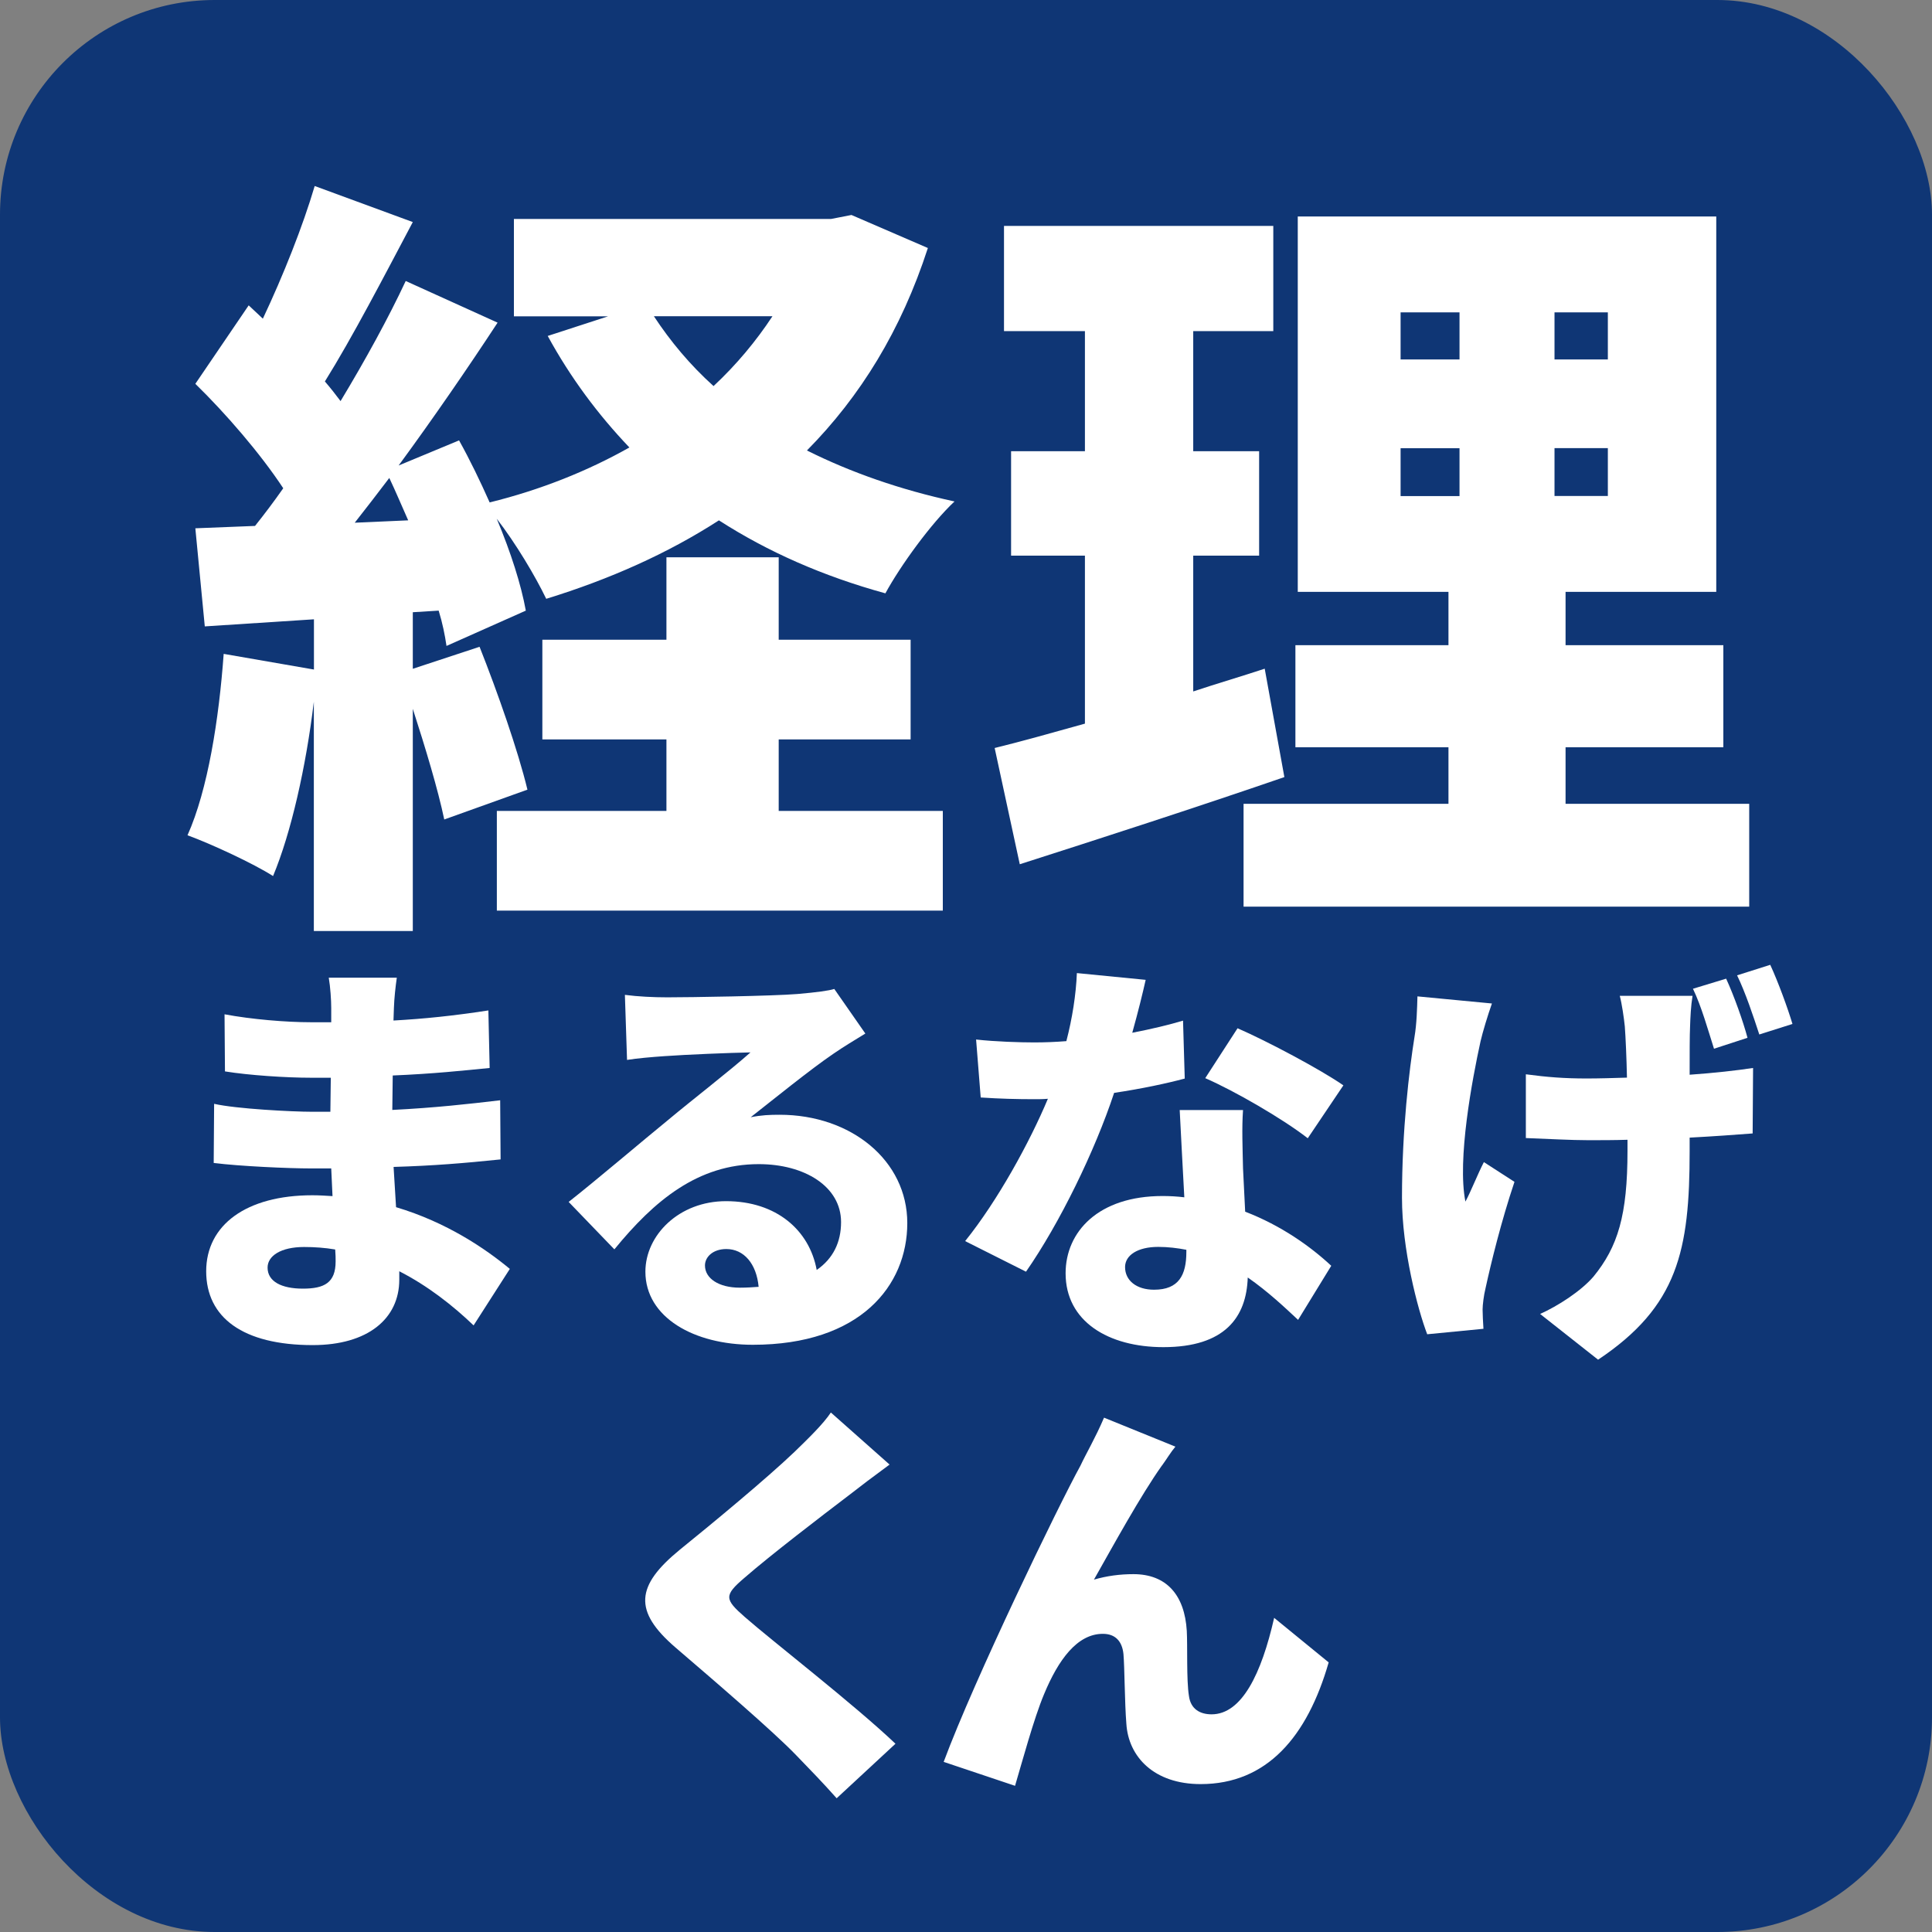
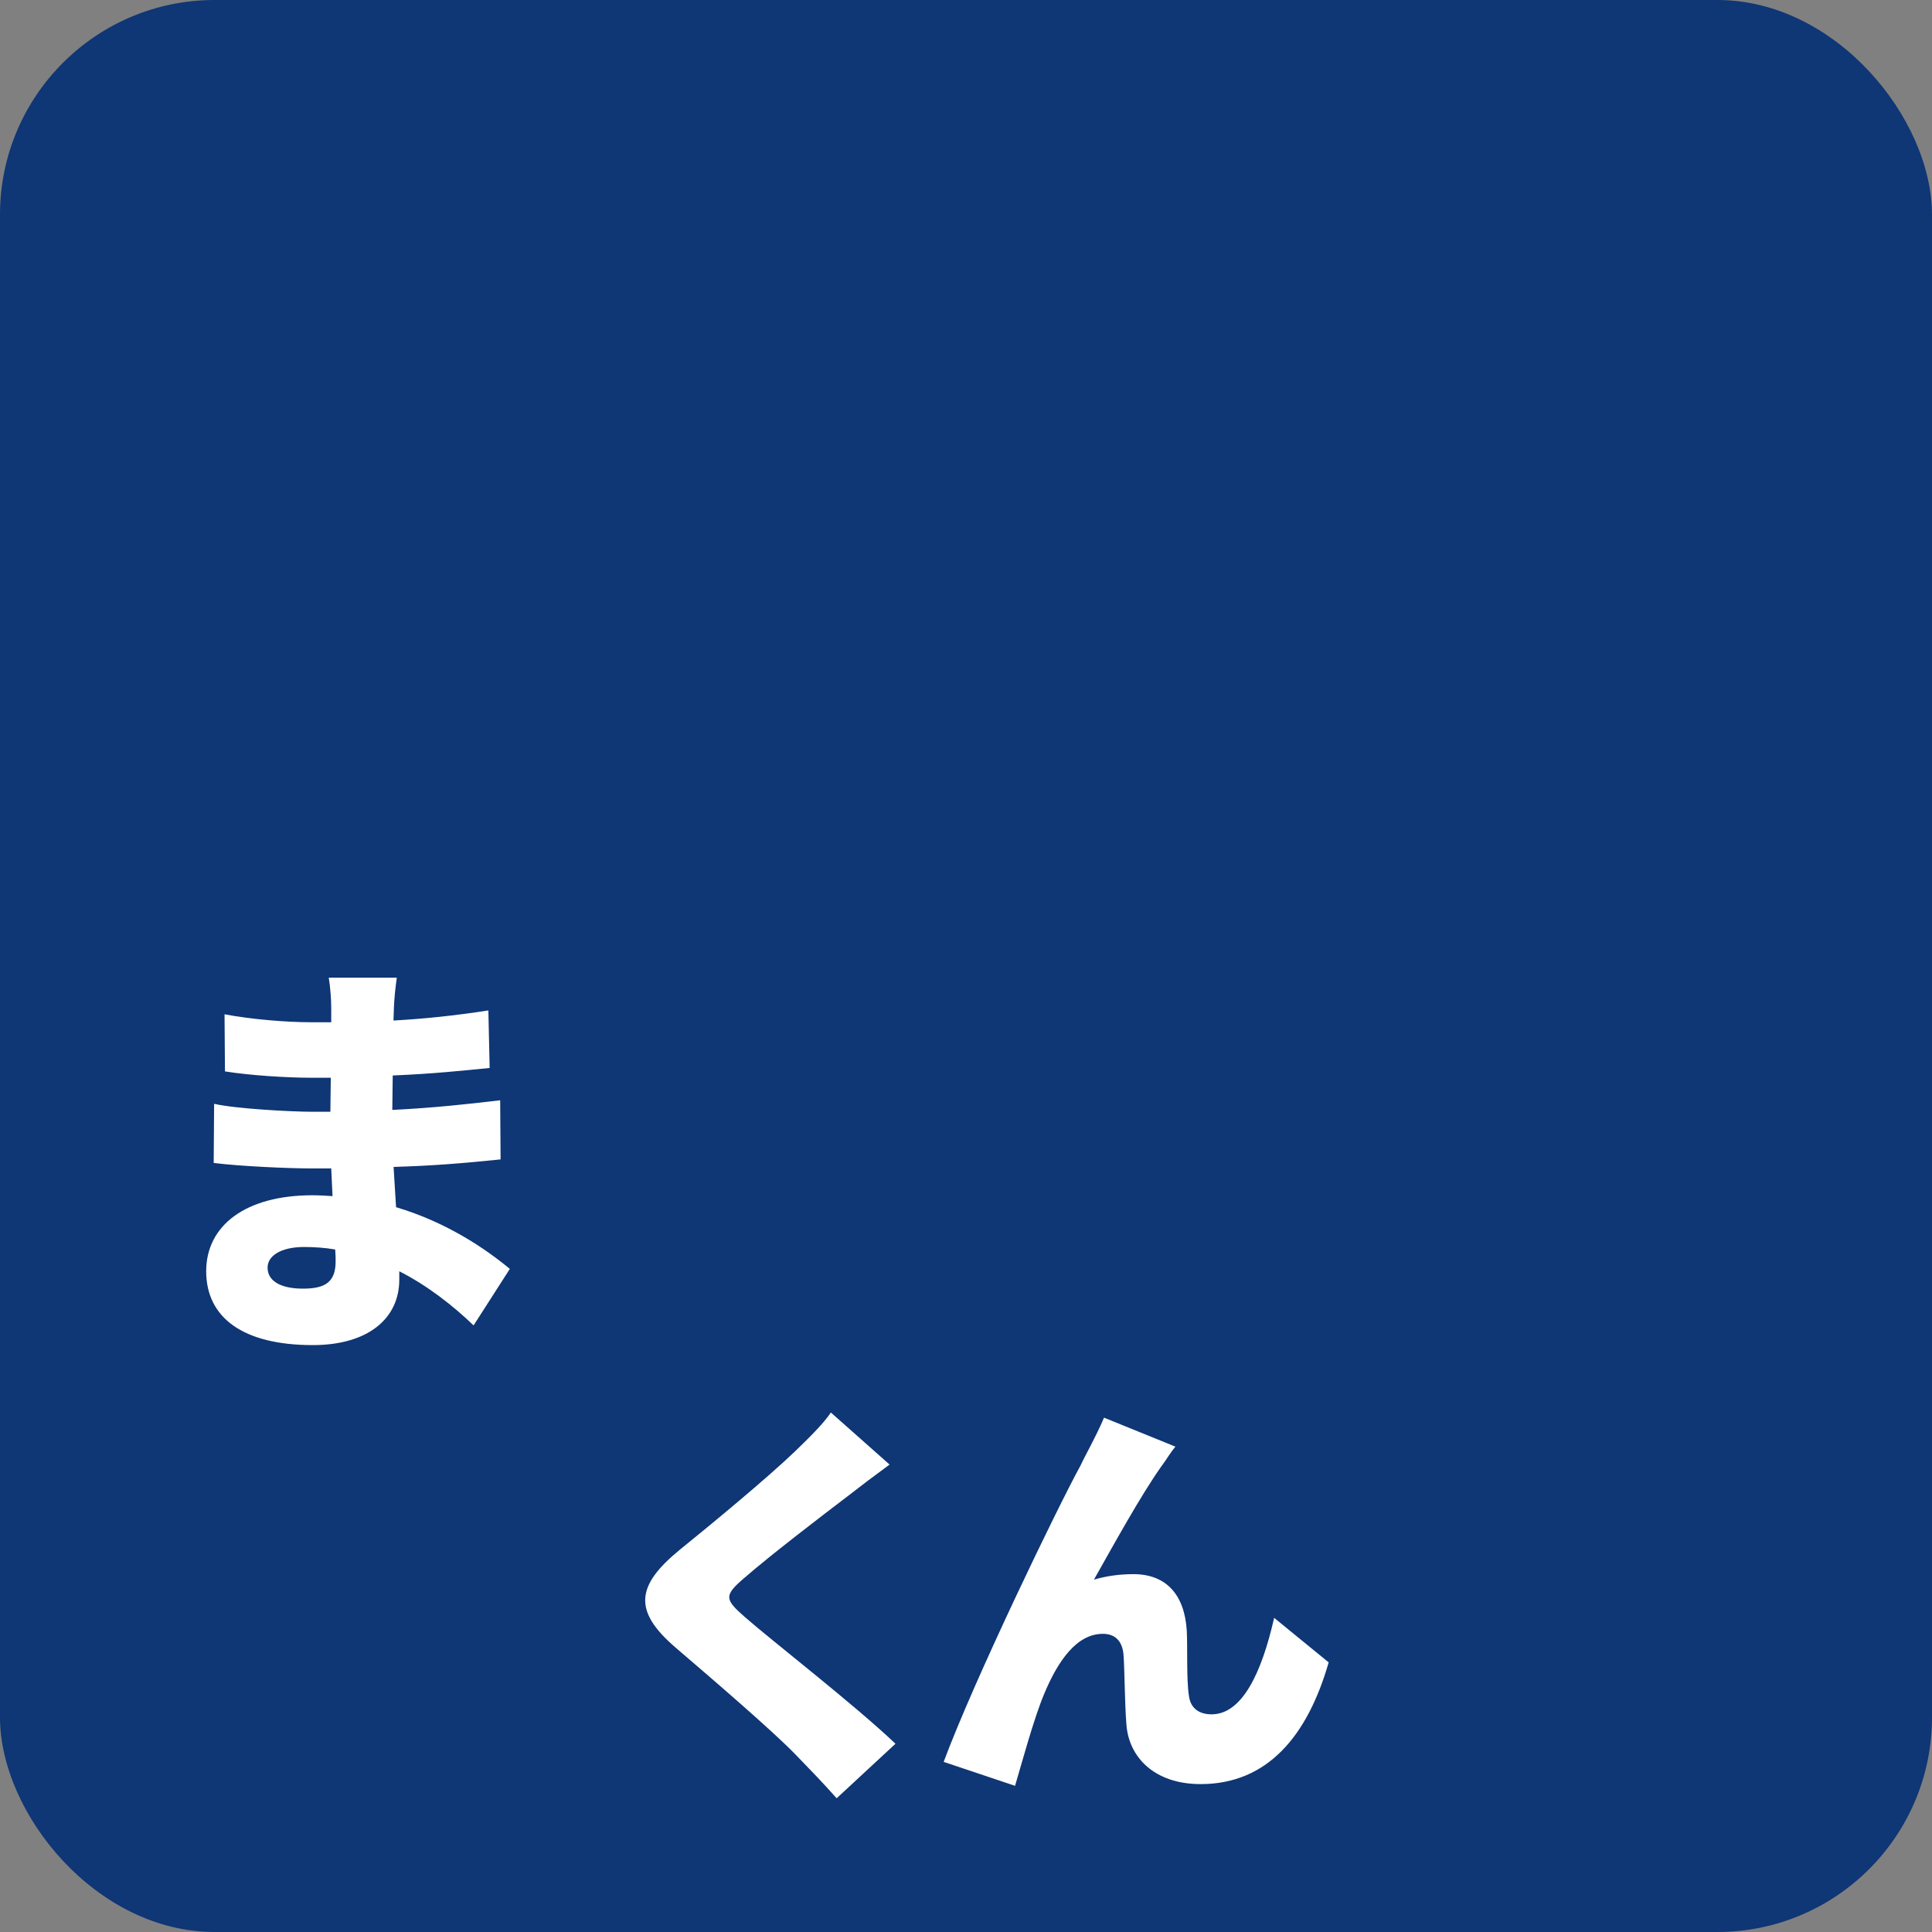
<svg xmlns="http://www.w3.org/2000/svg" id="_レイヤー_1" width="180" height="180" viewBox="0 0 180 180">
  <rect x="0" y="0" width="180" height="180" fill="#808080" stroke="none" />
  <defs>
    <style>.cls-1{fill:#0f3675;}.cls-1,.cls-2{stroke-width:0px;}.cls-2{fill:#fff;}</style>
  </defs>
  <rect class="cls-1" y="0" width="180" height="180" rx="20" ry="20" />
-   <path class="cls-2" d="M86.45,23.1c-2.49,7.68-6.29,13.83-11.27,18.87,4.1,2.05,8.71,3.66,13.75,4.75-2.19,2.05-5.05,6-6.44,8.56-5.85-1.61-10.97-3.88-15.51-6.8-4.75,3.07-10.17,5.49-16.09,7.31-1.02-2.12-2.85-5.19-4.61-7.46,1.32,3.15,2.27,6.14,2.71,8.56l-7.39,3.29c-.15-1.02-.37-2.12-.73-3.29l-2.41.15v5.27l6.22-2.05c1.68,4.24,3.58,9.66,4.46,13.31l-7.75,2.78c-.58-2.78-1.75-6.66-2.93-10.31v20.7h-9.22v-21.36c-.73,6.07-2.12,12.22-3.8,16.24-1.83-1.17-5.78-3-7.97-3.8,1.9-4.24,2.93-10.83,3.37-16.9l8.41,1.46v-4.68l-10.17.66-.88-9.14,5.56-.22c.88-1.1,1.76-2.27,2.63-3.51-2.12-3.22-5.34-6.95-8.19-9.73l4.97-7.31,1.32,1.24c1.9-4.02,3.73-8.63,4.83-12.36l9.14,3.36c-2.71,5.12-5.63,10.75-8.19,14.85.51.59,1.02,1.24,1.46,1.83,2.34-3.88,4.46-7.75,6.07-11.19l8.56,3.88c-2.78,4.24-6,8.92-9.22,13.31l5.63-2.34c1.02,1.83,1.97,3.8,2.85,5.78,4.75-1.17,9.14-2.93,13.02-5.12-2.93-3.07-5.49-6.51-7.61-10.39l5.63-1.83h-8.78v-9.07h29.55l1.9-.37,7.1,3.07ZM38.03,48.48c-.59-1.32-1.17-2.71-1.76-3.95-1.1,1.46-2.19,2.85-3.22,4.17l4.97-.22ZM72.55,75.55h15.29v9.29h-41.55v-9.29h15.8v-6.66h-11.56v-9.29h11.56v-7.68h10.46v7.68h12.29v9.29h-12.29v6.66ZM60.92,29.46c1.54,2.34,3.37,4.54,5.56,6.51,2.12-1.98,3.95-4.17,5.49-6.51h-11.05Z" />
-   <path class="cls-2" d="M119.66,72.4c-8.27,2.85-17.34,5.78-24.65,8.12l-2.34-10.83c2.41-.59,5.27-1.39,8.41-2.27v-15.65h-6.88v-9.73h6.88v-11.19h-7.54v-9.8h25.09v9.8h-7.46v11.19h6.14v9.73h-6.14v12.65c2.19-.73,4.46-1.39,6.66-2.12l1.83,10.09ZM162.97,74.89v9.58h-47.11v-9.58h19.09v-5.27h-14.26v-9.51h14.26v-4.97h-14.04V20.17h38.99v34.97h-14.04v4.97h14.7v9.51h-14.7v5.27h17.12ZM130.49,33.49h5.49v-4.39h-5.49v4.39ZM130.49,46.22h5.49v-4.46h-5.49v4.46ZM149.8,29.1h-4.97v4.39h4.97v-4.39ZM149.8,41.75h-4.97v4.46h4.97v-4.46Z" />
  <path class="cls-2" d="M44.12,123.48c-1.92-1.84-4.26-3.68-6.92-5.04v.78c0,3.64-2.93,6.1-8.06,6.1-6.53,0-9.93-2.58-9.93-6.88s3.72-7.08,9.89-7.08c.63,0,1.25.04,1.88.08l-.12-2.58h-1.88c-2.07,0-6.61-.2-9.07-.51l.04-5.51c2.03.47,7.31.74,9.11.74h1.72l.04-3.17h-1.84c-2.35,0-5.79-.23-8.02-.59l-.04-5.32c2.5.47,5.75.74,8.02.74h1.92v-1.33c0-.7-.08-1.96-.23-2.82h6.34c-.12.82-.24,1.92-.27,2.82l-.04,1.17c2.86-.16,5.51-.43,8.84-.94l.12,5.36c-2.31.23-5.32.55-9.03.7l-.04,3.21c3.99-.2,7.08-.55,10.05-.9l.04,5.51c-3.4.35-6.26.59-9.97.7.08,1.21.16,2.5.23,3.75,4.73,1.41,8.33,3.87,10.6,5.75l-3.36,5.24ZM31.22,116.41c-.94-.16-1.92-.23-2.89-.23-2.15,0-3.4.82-3.4,1.92,0,1.29,1.29,1.96,3.29,1.96s3.05-.55,3.05-2.54c0-.27,0-.63-.04-1.1Z" />
-   <path class="cls-2" d="M80.61,96.3c-1.02.63-2,1.21-2.97,1.88-2.19,1.49-5.59,4.26-7.7,5.91,1.02-.2,1.76-.23,2.7-.23,6.65,0,11.89,4.26,11.89,10.09s-4.38,11.34-14.39,11.34c-5.47,0-10.01-2.54-10.01-6.81,0-3.4,3.13-6.57,7.51-6.57,4.73,0,7.78,2.74,8.45,6.41,1.53-1.06,2.27-2.58,2.27-4.46,0-3.32-3.4-5.4-7.67-5.4-5.67,0-9.74,3.4-13.45,7.94l-4.26-4.42c2.5-1.96,7-5.79,9.31-7.67,2.15-1.8,5.75-4.58,7.63-6.26-1.96.04-5.94.2-8.02.35-1.17.08-2.54.2-3.48.35l-.2-6.06c1.21.16,2.66.23,3.95.23,2.07,0,9.82-.12,12.12-.31,1.84-.16,2.93-.31,3.44-.47l2.89,4.15ZM70.68,119.89c-.2-2.15-1.37-3.52-3.01-3.52-1.25,0-1.99.74-1.99,1.53,0,1.21,1.29,2.07,3.25,2.07.63,0,1.21-.04,1.76-.08Z" />
-   <path class="cls-2" d="M110.37,100.49c-1.6.43-3.95.94-6.57,1.33-1.8,5.44-5.08,12.16-8.21,16.66l-5.67-2.85c3.05-3.79,6.02-9.23,7.71-13.26-.43.04-.86.04-1.25.04-1.64,0-3.21-.04-5.01-.16l-.43-5.4c1.8.2,4.11.27,5.4.27,1.02,0,2-.04,3.01-.12.55-2.11.9-4.34.98-6.34l6.41.63c-.27,1.21-.7,2.97-1.25,4.93,1.8-.35,3.44-.74,4.73-1.13l.16,5.4ZM115.81,103.42c-.12,1.68-.04,3.52,0,5.44.04.9.12,2.42.2,4.03,3.36,1.29,6.1,3.25,8.02,5.04l-3.09,5.04c-1.21-1.13-2.78-2.62-4.69-3.95-.12,3.72-2.15,6.49-7.86,6.49-5.12,0-9.11-2.39-9.11-6.88,0-3.87,3.05-7.2,9.03-7.2.7,0,1.37.04,2.03.12-.16-2.78-.31-5.94-.43-8.13h5.91ZM110.53,116.44c-.82-.16-1.72-.27-2.62-.27-1.92,0-3.09.78-3.09,1.88,0,1.25,1.06,2.11,2.7,2.11,2.31,0,3.01-1.37,3.01-3.52v-.2ZM121.83,106.04c-2.31-1.8-6.84-4.42-9.54-5.59l3.01-4.65c2.78,1.21,7.78,3.87,9.86,5.32l-3.32,4.93Z" />
-   <path class="cls-2" d="M139,93.49c-.39,1.1-.86,2.66-1.06,3.52-.78,3.56-2.19,11.03-1.41,14.94.51-.94,1.13-2.54,1.72-3.68l2.85,1.84c-1.25,3.72-2.19,7.59-2.7,9.93-.16.63-.27,1.56-.27,1.96,0,.43.04,1.17.08,1.8l-5.24.51c-.9-2.35-2.35-7.94-2.35-12.71,0-6.37.67-11.89,1.17-15.02.2-1.17.24-2.62.27-3.75l6.92.66ZM157.69,92.78c-.16.98-.2,1.99-.23,2.85-.04.82-.04,2.58-.04,4.5,2.27-.16,4.34-.39,5.91-.63l-.04,6.1c-1.56.12-3.6.27-5.87.39v1.25c0,9.27-1.09,14.47-8.53,19.44l-5.4-4.26c1.64-.74,3.79-2.11,4.97-3.48,2.27-2.78,3.17-5.71,3.17-11.73v-1.02c-1.21.04-2.46.04-3.64.04-1.6,0-3.75-.12-5.83-.2v-5.94c2.03.27,3.6.39,5.67.39,1.17,0,2.42-.04,3.75-.08-.04-1.88-.12-3.68-.2-4.77-.08-.78-.27-2.11-.47-2.85h6.77ZM159.69,97.71c-.55-1.72-1.17-3.95-1.96-5.59l3.09-.94c.74,1.6,1.6,4.03,1.99,5.51l-3.13,1.02ZM164.93,89.89c.74,1.6,1.64,4.07,2.07,5.51l-3.09.98c-.55-1.68-1.29-3.91-2.07-5.51l3.09-.98Z" />
  <path class="cls-2" d="M82.88,136.45c-1.45,1.06-2.78,2.07-3.83,2.89-2.42,1.84-7.27,5.55-9.7,7.67-1.92,1.64-1.84,1.99.04,3.64,2.54,2.23,10.17,8.13,14.04,11.81l-5.48,5.08c-1.25-1.41-2.54-2.74-3.79-4.03-2.15-2.23-7.71-7-11.22-10.01-3.95-3.4-3.71-5.75.39-9.11,3.09-2.5,8.06-6.61,10.68-9.11,1.29-1.25,2.7-2.62,3.4-3.68l5.47,4.85Z" />
  <path class="cls-2" d="M108.26,136.53c-2,2.82-4.5,7.39-6.34,10.64,1.21-.35,2.42-.51,3.68-.51,3.09,0,4.77,1.96,4.97,5.28.08,1.41-.04,4.58.2,6.06.16,1.25,1.06,1.72,2.11,1.72,2.82,0,4.65-3.79,5.83-8.99l5.08,4.15c-1.99,6.92-5.75,11.34-11.93,11.34-4.34,0-6.73-2.54-6.92-5.63-.16-1.99-.16-5.24-.27-6.49-.12-1.17-.74-1.88-1.92-1.88-2.39,0-4.15,2.42-5.48,5.63-.94,2.23-2.07,6.41-2.7,8.53l-6.65-2.23c2.86-7.7,10.72-23.93,12.75-27.61.51-1.1,1.37-2.54,2.19-4.46l6.65,2.7c-.43.51-.82,1.17-1.25,1.76Z" />
</svg>